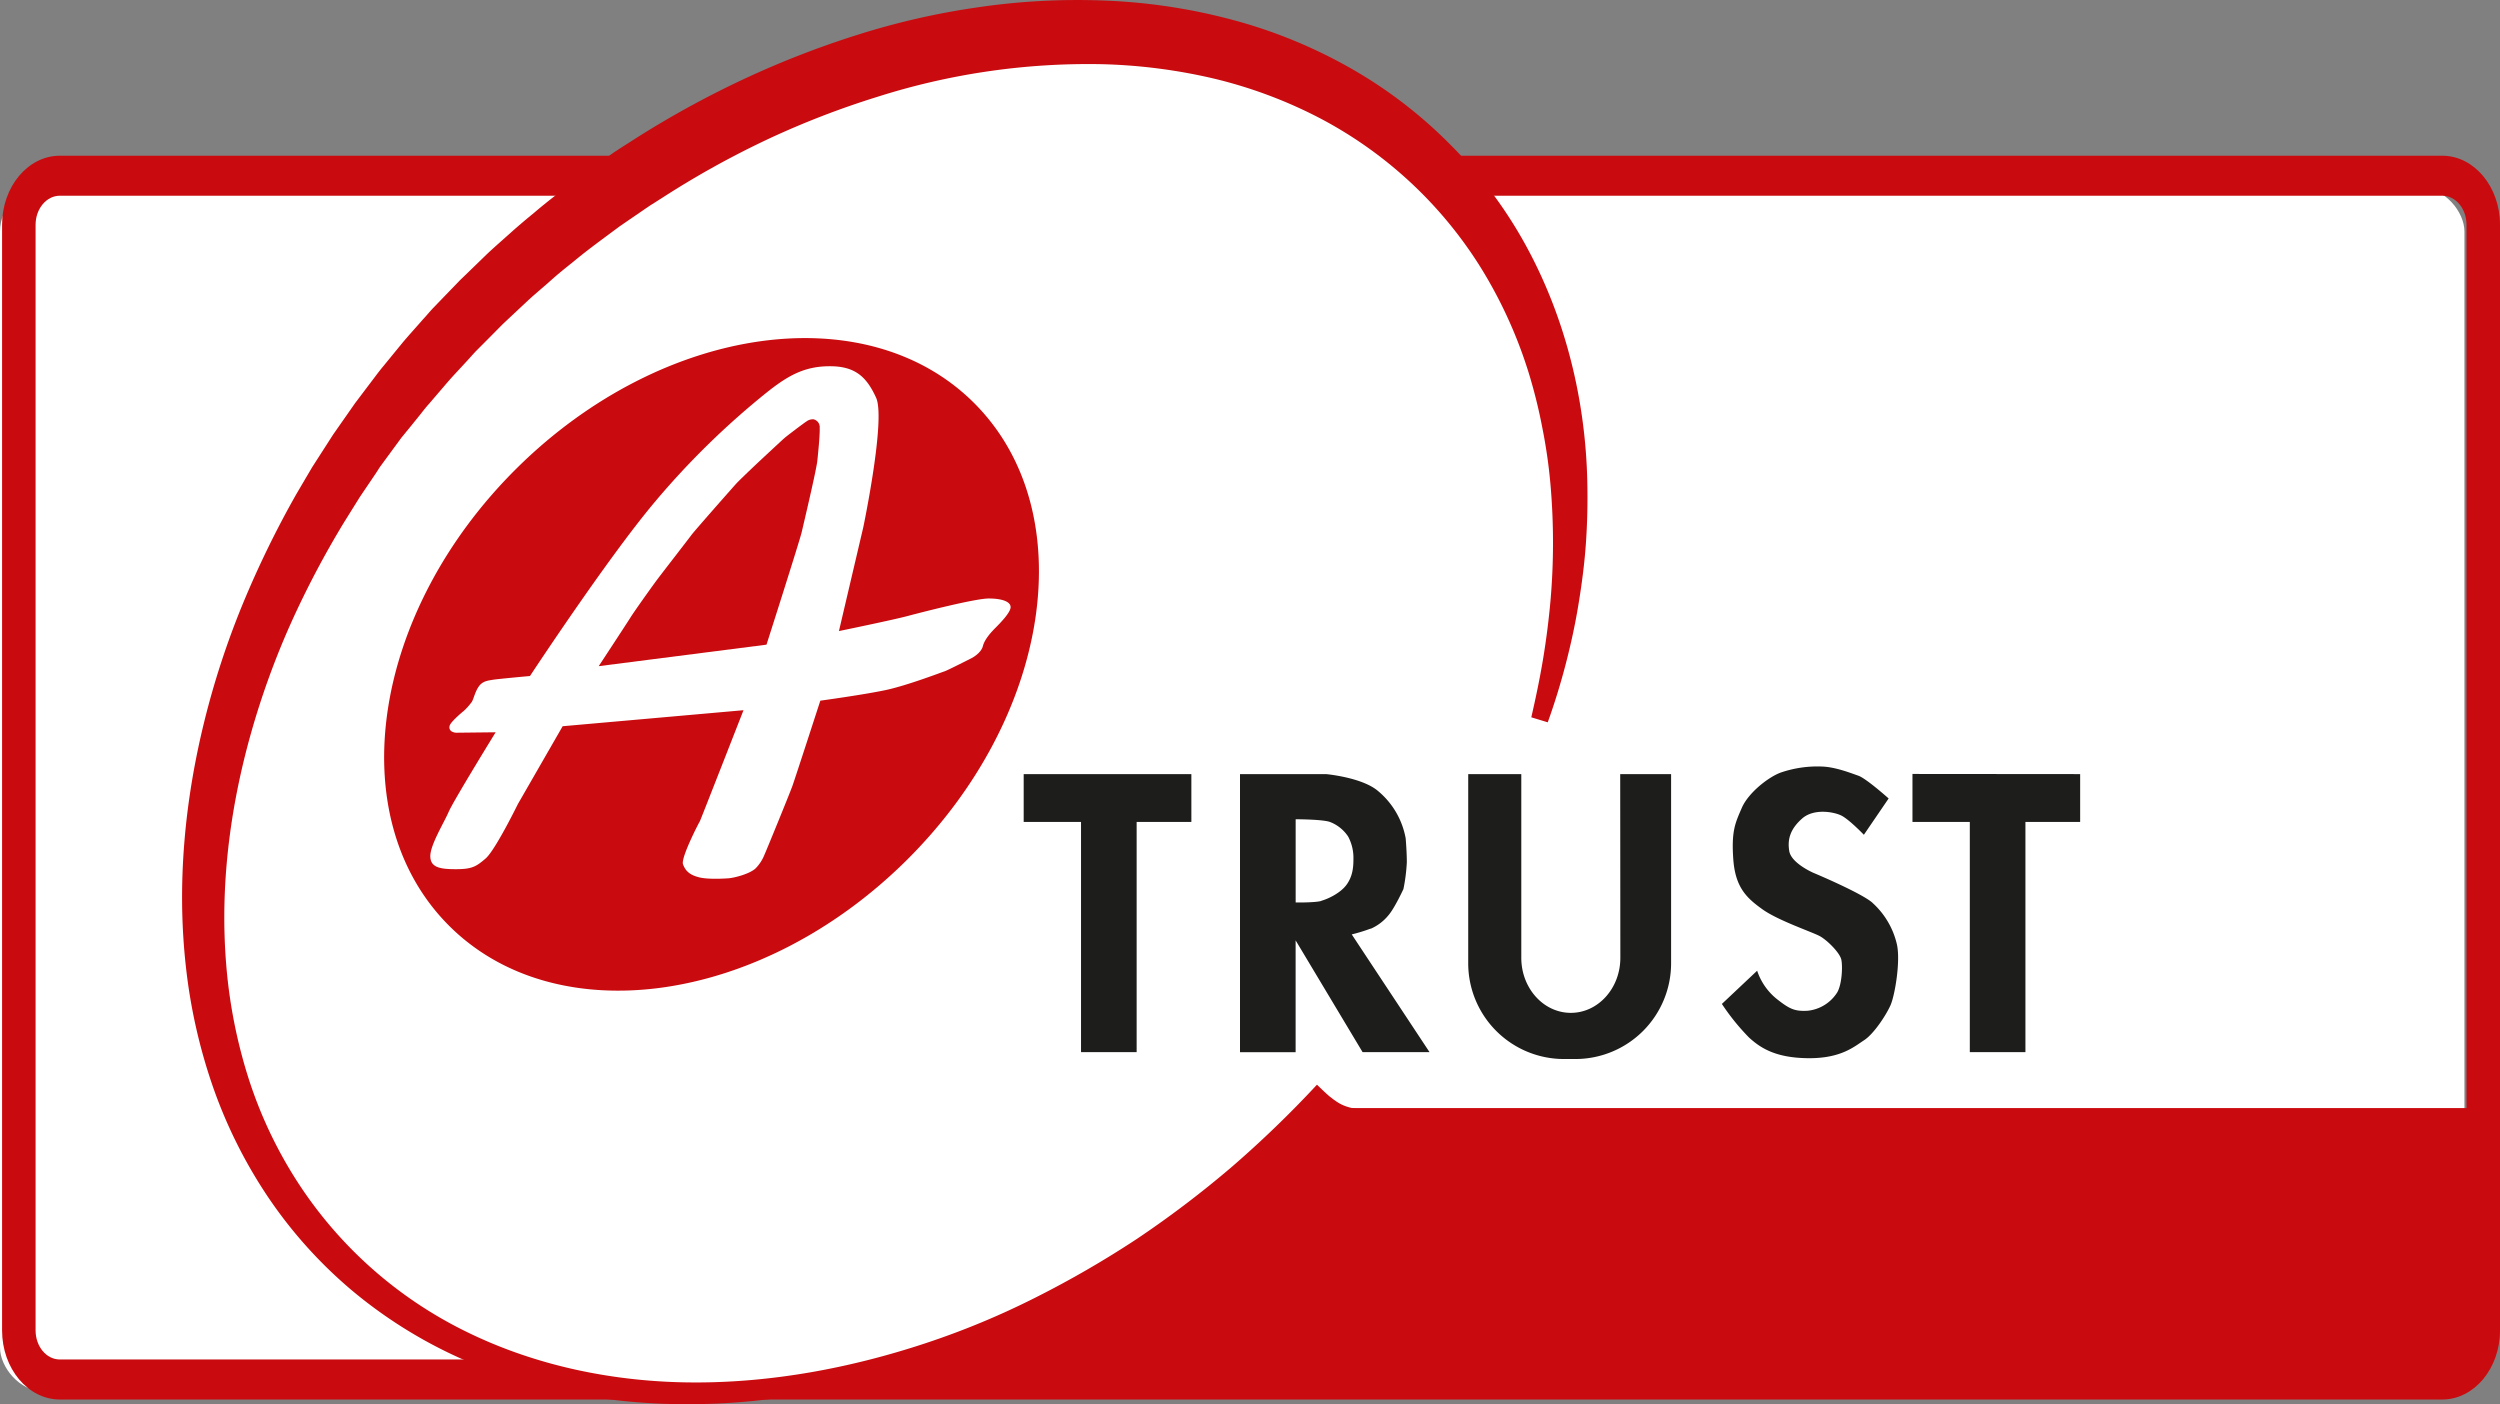
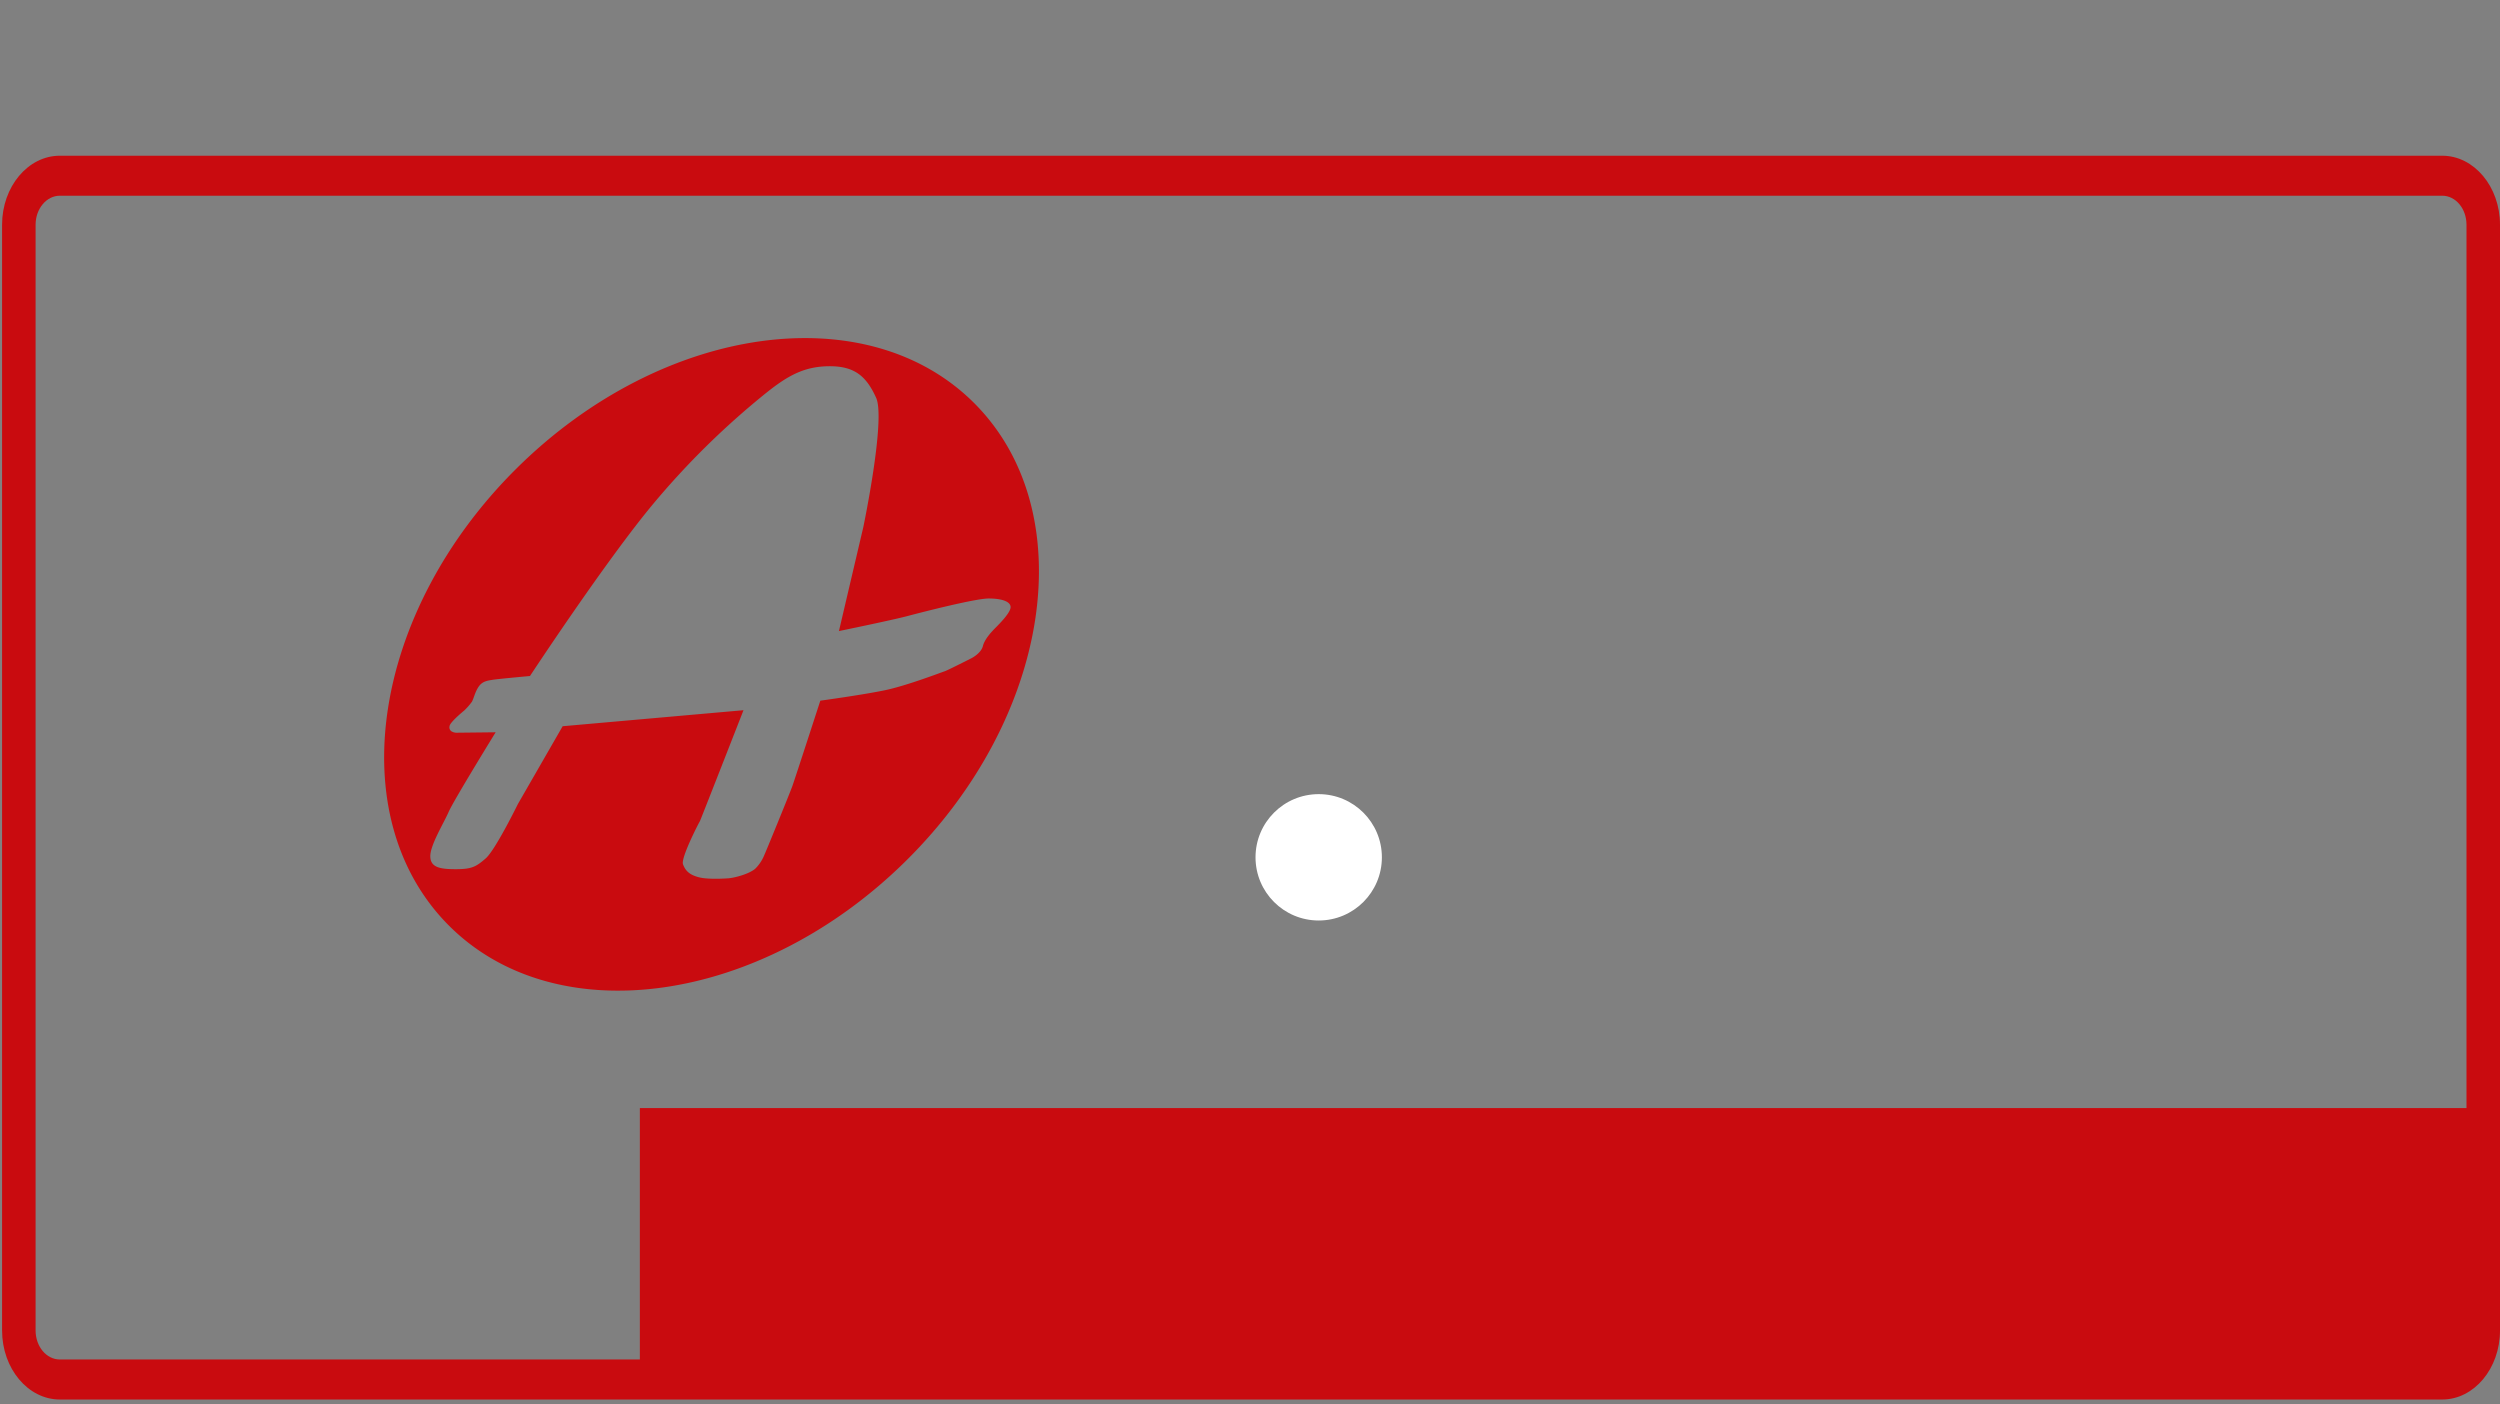
<svg xmlns="http://www.w3.org/2000/svg" width="697.58" height="391.82" viewBox="0 0 697.58 391.82">
  <rect x="0" y="0" width="697.58" height="391.82" fill="#808080" stroke="none" />
  <defs>
    <style>.cls-1{fill:#fff;}.cls-2{fill:#c90b0f;}.cls-3{fill:#1d1d1b;}</style>
  </defs>
  <title>A-Trust-Zertifikat</title>
  <g id="Layer_2" data-name="Layer 2">
    <g id="BG">
-       <rect class="cls-1" y="52.36" width="687.66" height="335.9" rx="12.25" ry="12.25" />
      <path class="cls-2" d="M681.46,390.51H16.7c-8.89,0-16.12-8.64-16.12-19.26V62.71c0-10.62,7.23-19.26,16.12-19.26H681.46c8.89,0,16.12,8.64,16.12,19.26V371.24C697.58,381.86,690.35,390.51,681.46,390.51ZM16.7,54.61c-3.73,0-6.77,3.63-6.77,8.1V371.24c0,4.46,3,8.1,6.77,8.1H681.46c3.74,0,6.77-3.63,6.77-8.1V62.71c0-4.46-3-8.1-6.77-8.1Z" />
      <path class="cls-2" d="M395.61,92.15h68.9a8.5,8.5,0,0,1,8.5,8.5v503a0,0,0,0,1,0,0h-77.4a0,0,0,0,1,0,0V92.15A0,0,0,0,1,395.61,92.15Z" transform="translate(782.19 -86.43) rotate(90)" />
-       <path class="cls-1" d="M400.92,47.29C338.47-16,219.11.59,134.32,84.29S31.43,287.12,93.88,350.39s181.81,46.69,266.59-37S463.37,110.55,400.92,47.29Z" />
-       <path class="cls-2" d="M427.28,200.15c1.24-5.38,2.37-10.76,3.27-16.17s1.59-10.84,2.08-16.28a187.35,187.35,0,0,0,0-32.53,145.21,145.21,0,0,0-2.31-16,144.09,144.09,0,0,0-3.89-15.54A127.3,127.3,0,0,0,413.3,74.86a117,117,0,0,0-45.39-42.08,129.13,129.13,0,0,0-29.27-10.87,153.15,153.15,0,0,0-31.22-4,194.23,194.23,0,0,0-62.83,9.18,240.62,240.62,0,0,0-30,11.59,252,252,0,0,0-28.25,15.52L183,56.33l-1.71,1.08-1.67,1.14-6.67,4.57c-4.32,3.22-8.71,6.37-12.86,9.82-2.11,1.69-4.22,3.36-6.23,5.17s-4.09,3.52-6.1,5.33L141.82,89l-1.48,1.39-1.43,1.44-2.85,2.88-2.86,2.87c-1,1-1.85,2-2.77,3-1.82,2-3.7,3.95-5.49,6l-5.28,6.16c-.9,1-1.73,2.08-2.57,3.14L114.57,119,112,122.14l-2.4,3.27-2.4,3.27-1.2,1.64L104.92,132l-4.54,6.72-4.29,6.88A259.81,259.81,0,0,0,81,174.27a224.3,224.3,0,0,0-11,30.45c-5.84,20.75-8.61,42.47-6.92,63.92a142.24,142.24,0,0,0,6.05,31.55,121.69,121.69,0,0,0,13.53,29.06,117.63,117.63,0,0,0,47.6,42.41c19.44,9.54,41.32,14,63.18,14.09s43.8-4,64.68-10.9a224,224,0,0,0,30.52-12.64,280.55,280.55,0,0,0,28.64-16.55,287.85,287.85,0,0,0,26.36-20,301.88,301.88,0,0,0,23.84-23s2.6,2.55,3.55,3.3c4.34,3.43,5.43,3.64,21.6,4.8,6.78.49-40.76,14-46,18.42a325.05,325.05,0,0,1-26.79,20.37,285.3,285.3,0,0,1-29.07,17,250.46,250.46,0,0,1-31,13.17c-21.24,7.37-43.65,11.93-66.33,12.09a170,170,0,0,1-33.87-3,141.59,141.59,0,0,1-32.54-10.45,130.09,130.09,0,0,1-29-18.43A126.74,126.74,0,0,1,75,334.32a134.7,134.7,0,0,1-15.52-30.89,153,153,0,0,1-7.61-33.7c-2.56-22.94-.35-46.18,5.14-68.44A232.79,232.79,0,0,1,67.7,168.61a274.73,274.73,0,0,1,15.07-30.88l4.36-7.41,4.65-7.23,1.16-1.81,1.23-1.76L96.63,116l2.46-3.52,2.59-3.43,2.59-3.42c.86-1.14,1.72-2.29,2.64-3.39l5.44-6.65c1.85-2.19,3.78-4.3,5.66-6.46,1-1.06,1.88-2.16,2.87-3.2l3-3.11,3-3.1,1.49-1.55,1.55-1.49,6.19-6c2.1-1.95,4.26-3.83,6.4-5.75s4.33-3.76,6.55-5.58c4.36-3.73,9-7.15,13.54-10.63l7-5,1.76-1.24,1.81-1.18L176.77,39A268.36,268.36,0,0,1,207,22.32a258.69,258.69,0,0,1,32.25-12.6A209.9,209.9,0,0,1,273.12,2,190.34,190.34,0,0,1,308,.15a161.52,161.52,0,0,1,34.81,5.1,139.48,139.48,0,0,1,32.87,13.12A128.08,128.08,0,0,1,404,39.67a124.65,124.65,0,0,1,21.36,28.09c11.45,20.6,17.08,43.87,17.55,66.8.13,5.74,0,11.47-.4,17.17s-1.15,11.35-2.08,17-2.13,11.15-3.56,16.63-3.09,10.88-5,16.19Z" />
    </g>
    <g id="Logo">
      <circle class="cls-1" cx="367.96" cy="239.22" r="17.63" />
-       <path class="cls-3" d="M285.64,229.34h16v64.23h15.52V229.34h15.27V216H285.64Zm248-13.38v13.38h16v64.23h15.52V229.34h15.27V216Zm-11.1,36c-3-2.74-16.56-8.42-16.56-8.42s-6.15-2.65-6.72-6.06.38-6.25,3.6-9.09,8.71-1.89,10.88-.85,6.34,5.39,6.34,5.39l6.91-10.13s-6.25-5.58-8.42-6.34-6.25-2.37-9.94-2.56a31.5,31.5,0,0,0-11.83,1.7c-3.5,1.32-9,5.68-10.79,9.84s-2.93,6.34-2.37,14.29,3.79,10.88,8.14,14,13.91,6.34,16,7.48,5.58,4.64,6,6.53.19,6.91-1.14,9.18a11.07,11.07,0,0,1-8.23,5.11c-3.6.19-5-.38-8.9-3.5a17.1,17.1,0,0,1-5.21-7.67l-9.84,9.27a62.83,62.83,0,0,0,7.57,9.37c3.12,2.84,7.29,5.68,16.47,5.77s12.87-3.22,15.62-5,6.15-7,7.38-9.75,2.84-12.3,1.8-17A22.37,22.37,0,0,0,522.49,251.93Zm-70.41,15.3c0,8.49-6.19,15.36-13.82,15.36s-13.82-6.88-13.82-15.36V216H409.68v52.78a26.72,26.72,0,0,0,26.72,26.72h3.17a26.72,26.72,0,0,0,26.72-26.72V216h-14.2Zm-69.65-8.11a13.28,13.28,0,0,0,5-3.83c1.7-2,4.12-7.24,4.12-7.24a49,49,0,0,0,.95-7.52c0-2.89-.32-6.64-.32-6.64a22.36,22.36,0,0,0-8.08-13.5C379.52,216.85,370,216,370,216H346v77.6h15.52V262.39l18.68,31.18h18.68l-21.7-32.84A45.61,45.61,0,0,0,382.42,259.12Zm-13.77-7.76c-1.89.52-7.18.43-7.18.43V228.6s7.37,0,9.54.74a10.68,10.68,0,0,1,5.11,4.09,12.57,12.57,0,0,1,1.47,6.25c0,2.27-.19,4.78-1.89,7.15S370.55,250.84,368.65,251.36Z" />
-       <path class="cls-2" d="M227,117a2.94,2.94,0,0,0-1.86.52c-.52.34-2,1.42-3.41,2.5-1.24.94-2.47,1.88-3,2.35s-4,3.69-7.26,6.73c-2.79,2.64-5.46,5.2-6.12,5.94-1.42,1.58-11.59,13.1-12.45,14.28s-8.59,11.12-9.89,12.89-6,8.34-7.14,10.17-8.81,13.5-8.81,13.5l46.82-6s9.27-29,9.83-31.43,4.08-17.24,4.36-19.93.74-7.42.65-9.09A2.24,2.24,0,0,0,227,117Z" />
      <path class="cls-2" d="M272.1,112.75C242.18,82.44,185,90.38,144.37,130.48S95.08,227.66,125,258s87.11,22.37,127.73-17.73S302,143.06,272.1,112.75Zm2.16,67.52c-.49,2-3.09,3.34-3.09,3.34s-6.8,3.46-7.6,3.71-10.26,3.89-16.25,5.19-18.42,3-18.42,3-7,21.57-7.79,23.79-7.73,19.16-7.79,19.16a11.43,11.43,0,0,1-2.53,3.89c-1.73,1.55-5.93,2.6-7.48,2.72,0,0-5.38.43-8.16-.25s-3.89-1.85-4.57-3.65,4.64-12,4.7-12,12.18-31,12.18-31L157,202.64l-12.48,21.69s-6.3,12.86-9,15.2-3.89,3-8.34,3-7.11-.49-7.11-3.65,3.83-9.33,5.13-12.36,13.1-22.19,13.1-22.19l-10.69.12a2.74,2.74,0,0,1-1.36-.25,1.32,1.32,0,0,1-.8-1.61c.12-1.11,4.08-4.33,4.08-4.33a17.33,17.33,0,0,0,2.16-2.47c.49-.87.87-2.78,1.92-4.26s2.47-1.61,3.89-1.85,10.38-1.05,10.38-1.05,21.14-32.14,34.36-48a223.84,223.84,0,0,1,31.89-31.27c5.93-4.7,10.51-7.17,17.43-7.17S241.75,105,244.47,111s-3.58,36.09-3.58,36.09l-6.8,29s15-3.09,19.16-4.2S272.16,167,275.87,167s6.12.87,6.12,2.41-3.06,4.6-4.17,5.72S274.76,178.29,274.26,180.27Z" />
    </g>
  </g>
</svg>